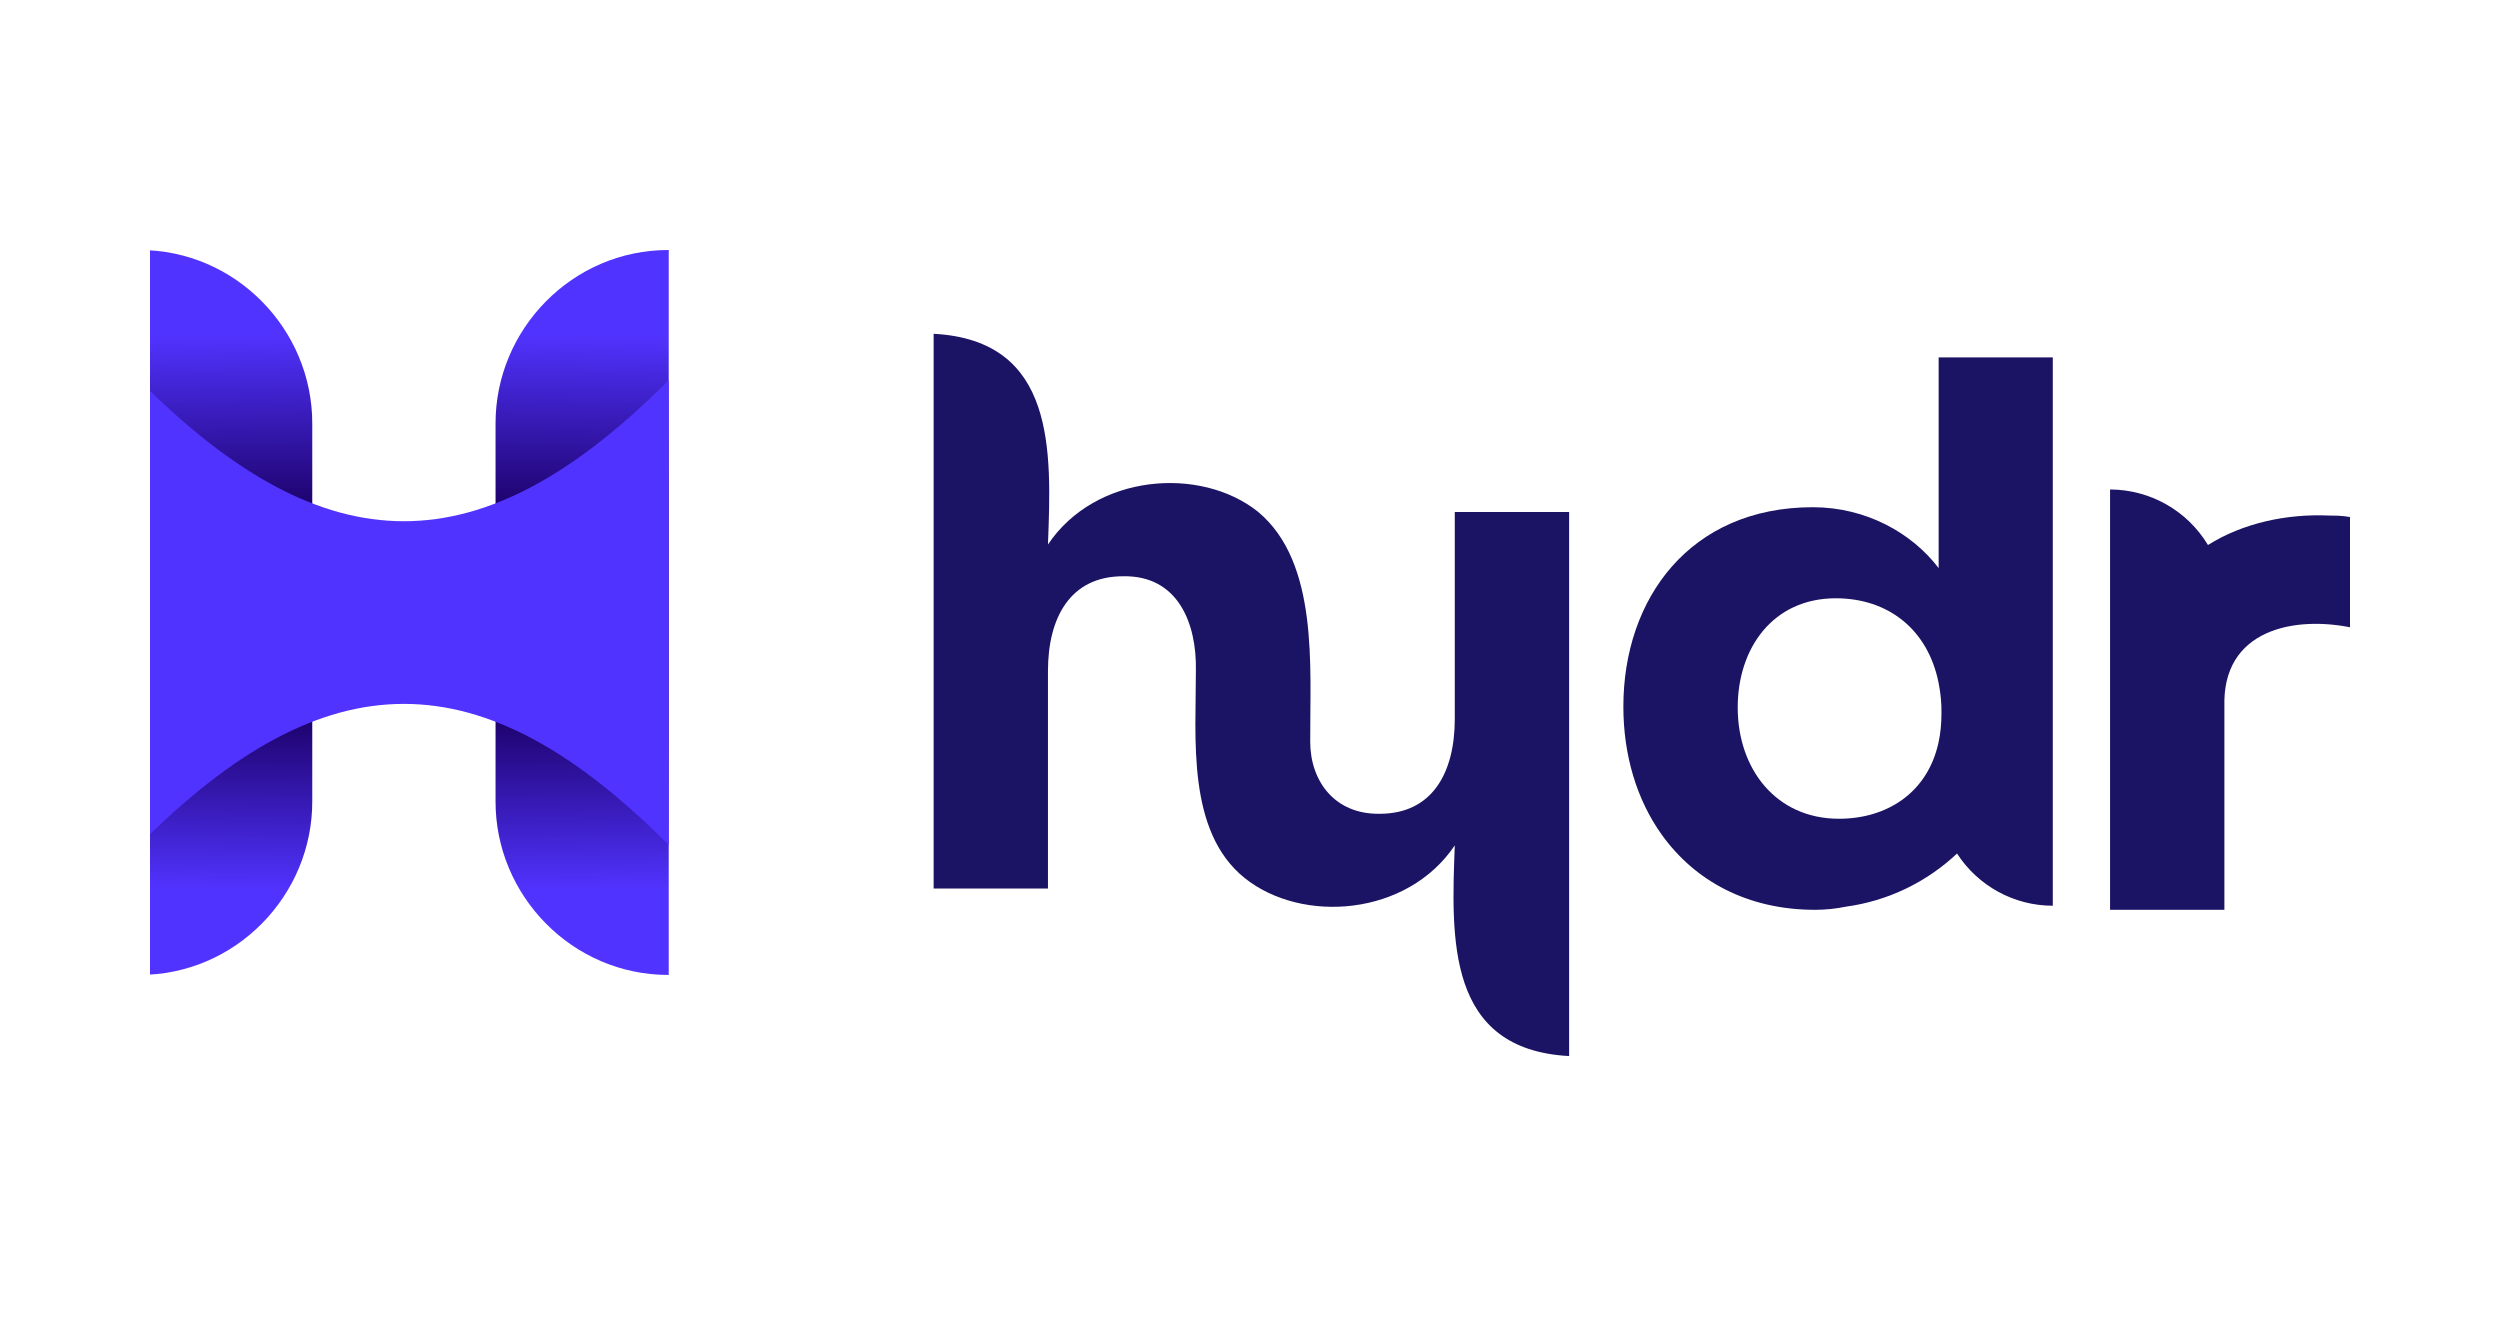
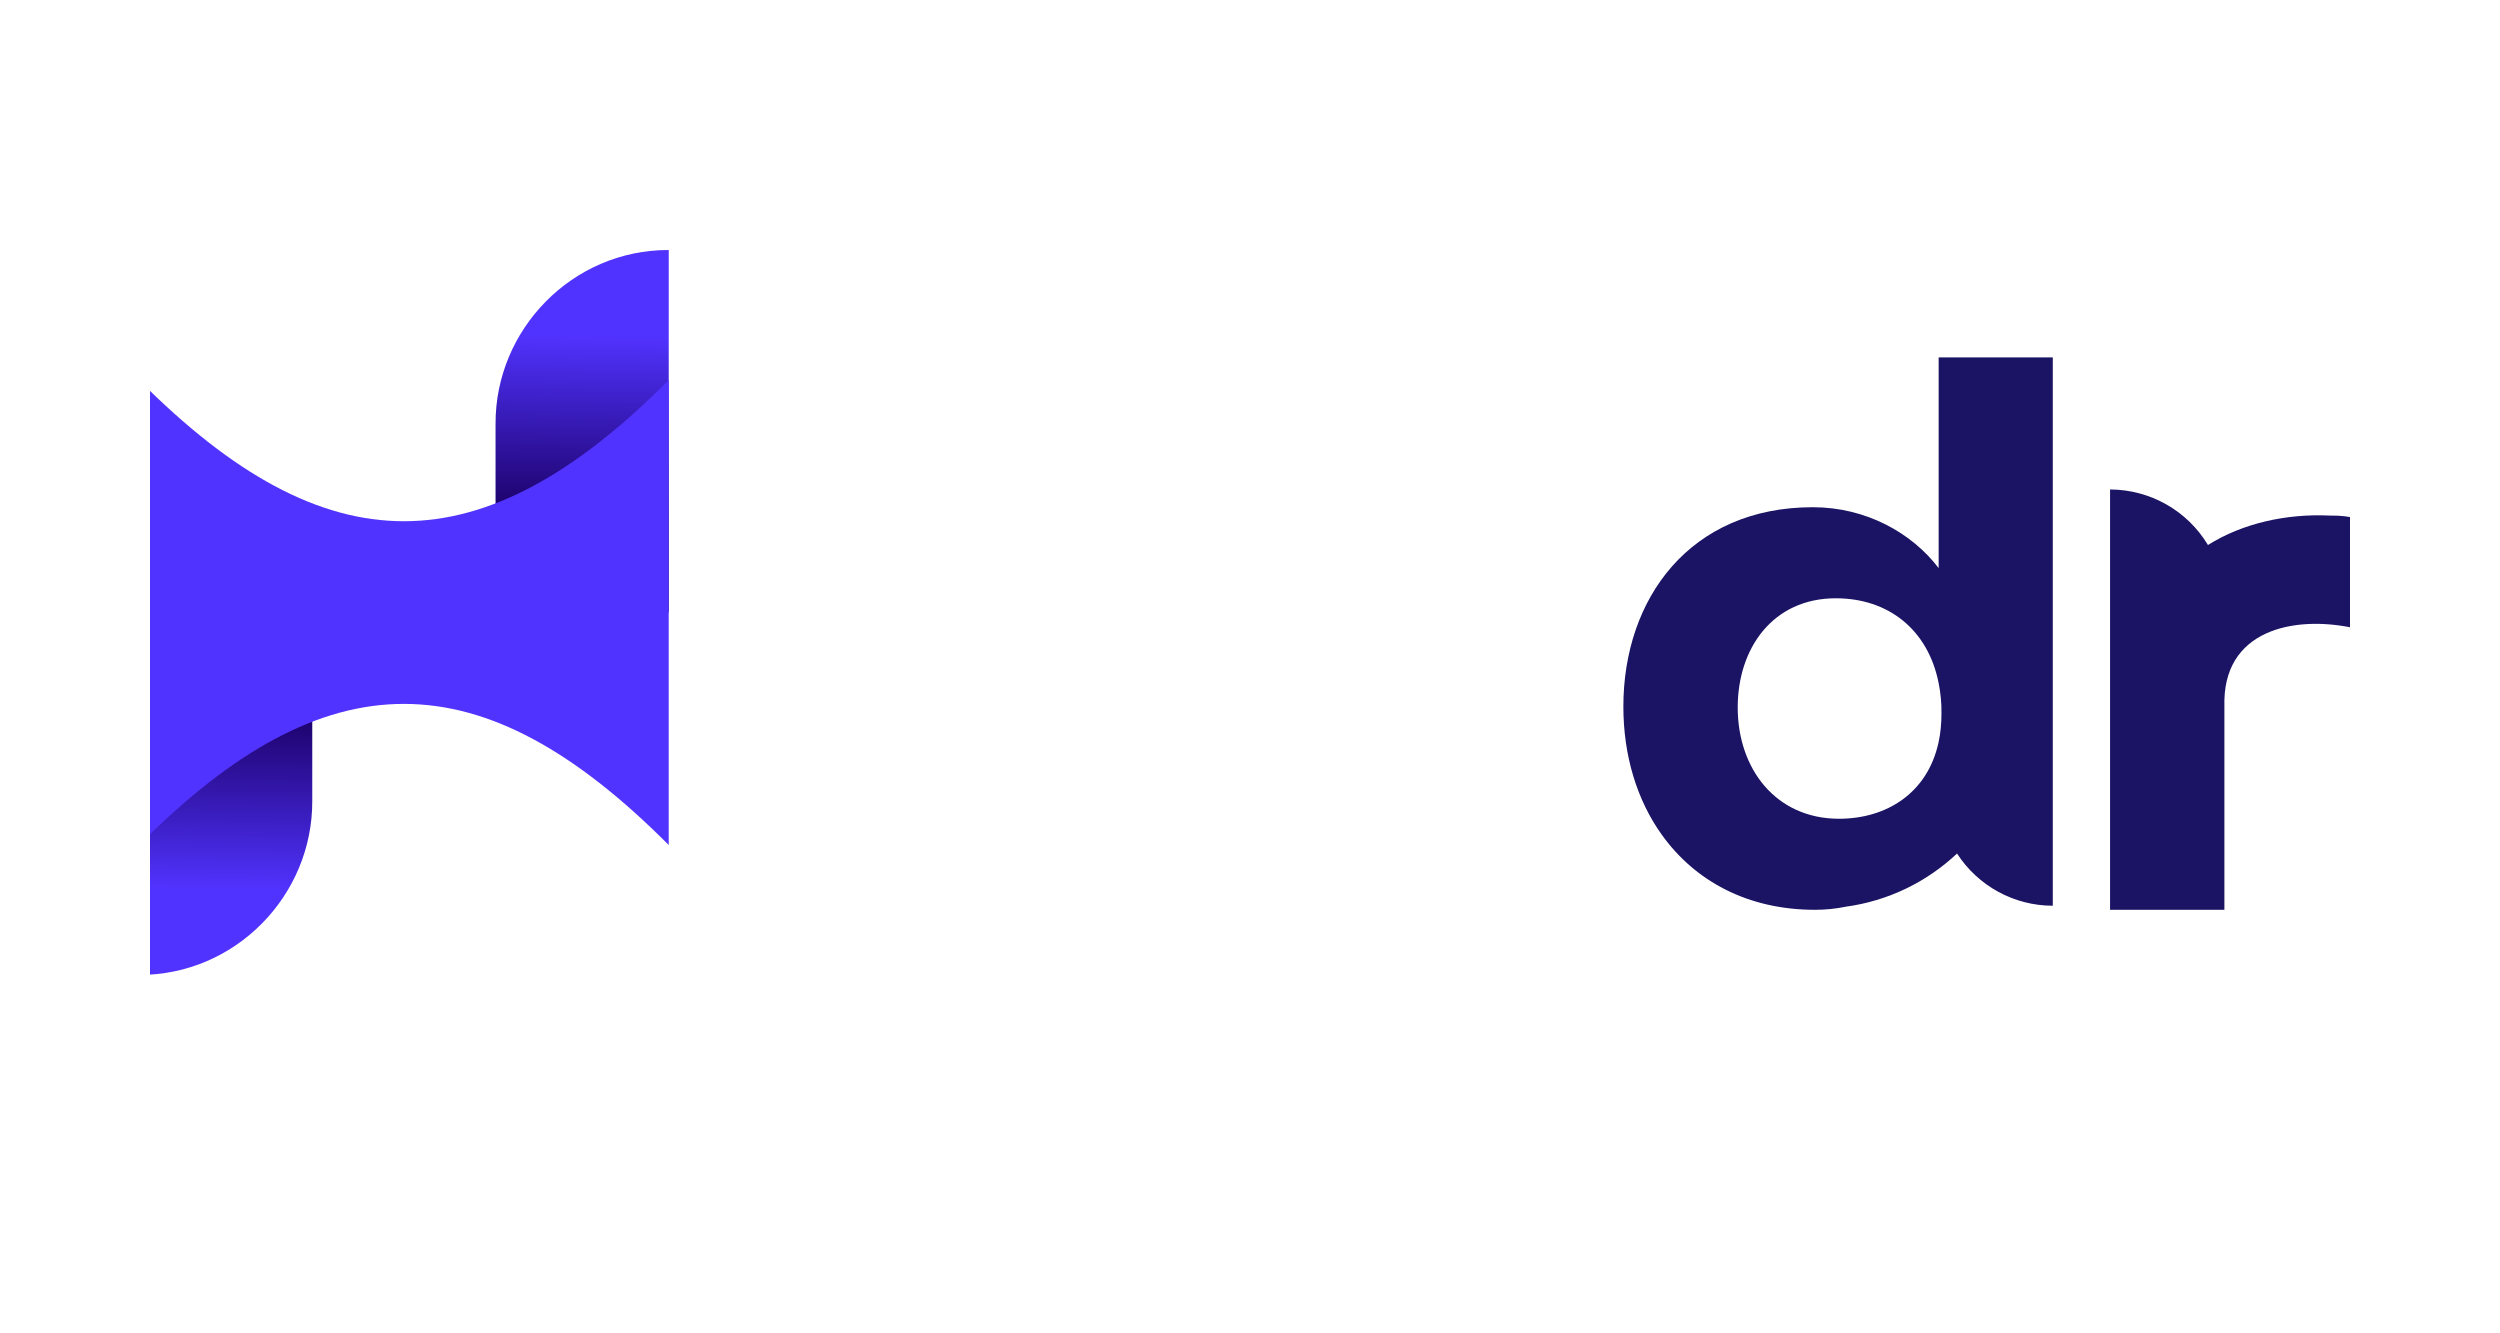
<svg xmlns="http://www.w3.org/2000/svg" width="150" height="80" viewBox="0 0 150 80" fill="none">
  <g clip-path="url(#clip0_2184_32710)">
-     <path d="M40.124 36.748V58.497C34.334 58.508 29.711 53.726 29.733 48.06V36.748" fill="url(#paint0_linear_2184_32710)" />
    <path d="M8.345 36.748V58.497C14.134 58.508 18.757 53.726 18.736 48.06V36.748" fill="url(#paint1_linear_2184_32710)" />
-     <path d="M8.345 36.748V15C14.134 14.989 18.757 19.771 18.736 25.438V36.748" fill="url(#paint2_linear_2184_32710)" />
    <path d="M40.124 36.748V15C34.334 14.989 29.711 19.771 29.733 25.438V36.748" fill="url(#paint3_linear_2184_32710)" />
    <path d="M8.345 22.807C19.584 34.096 28.883 34.096 40.123 22.807V50.701C28.883 39.411 19.584 39.411 8.345 50.701V22.807Z" fill="#5133FF" />
    <path d="M116.319 21.444V34.086C114.707 31.967 111.95 30.433 108.769 30.433C101.41 30.433 97.402 35.897 97.402 42.394C97.402 45.322 98.208 47.996 99.714 50.094C101.686 52.842 104.835 54.589 108.907 54.589C109.533 54.589 110.158 54.525 110.773 54.397C113.265 54.056 115.587 52.938 117.422 51.212C118.683 53.161 120.846 54.344 123.168 54.344V21.444H116.319ZM110.339 49.125C106.564 49.125 104.263 46.143 104.263 42.447C104.263 38.879 106.383 35.897 110.148 35.897C113.297 35.897 115.661 37.771 116.308 40.934C116.435 41.552 116.499 42.181 116.488 42.809C116.488 43.395 116.435 43.991 116.308 44.566C115.64 47.591 113.191 49.125 110.339 49.125Z" fill="#1B1464" />
    <path d="M139.763 30.933C137.186 30.816 134.556 31.391 132.478 32.701C131.237 30.635 129.01 29.378 126.604 29.368V54.588H133.464V41.989C133.581 37.569 138.066 36.898 141.512 37.75V31.114C140.77 30.976 140.547 30.933 139.763 30.933Z" fill="#1B1464" />
-     <path d="M87.287 30.721V43.139C87.287 46.345 85.951 48.827 82.78 48.827C80.076 48.869 78.613 46.856 78.613 44.502C78.592 40.05 79.143 33.756 75.485 30.71C72.039 27.951 65.73 28.42 62.878 32.669C63.09 27.078 63.376 20.421 56.018 20.027V53.31H62.878V40.263C62.878 37.058 64.214 34.576 67.384 34.576C70.703 34.512 71.806 37.43 71.753 40.221C71.764 44.247 71.18 49.87 74.68 52.682C78.126 55.441 84.434 54.972 87.287 50.722C87.075 56.325 86.788 62.971 94.147 63.364V30.721H87.287Z" fill="#1B1464" />
  </g>
  <defs>
    <linearGradient id="paint0_linear_2184_32710" x1="35.099" y1="54.299" x2="34.912" y2="41.471" gradientUnits="userSpaceOnUse">
      <stop offset="0.07" stop-color="#5133FF" />
      <stop offset="0.91" stop-color="#1B0066" />
    </linearGradient>
    <linearGradient id="paint1_linear_2184_32710" x1="13.369" y1="54.299" x2="13.556" y2="41.471" gradientUnits="userSpaceOnUse">
      <stop offset="0.07" stop-color="#5133FF" />
      <stop offset="0.91" stop-color="#1B0066" />
    </linearGradient>
    <linearGradient id="paint2_linear_2184_32710" x1="13.369" y1="19.206" x2="13.556" y2="32.032" gradientUnits="userSpaceOnUse">
      <stop offset="0.07" stop-color="#5133FF" />
      <stop offset="0.91" stop-color="#1B0066" />
    </linearGradient>
    <linearGradient id="paint3_linear_2184_32710" x1="35.099" y1="19.206" x2="34.912" y2="32.032" gradientUnits="userSpaceOnUse">
      <stop offset="0.07" stop-color="#5133FF" />
      <stop offset="0.91" stop-color="#1B0066" />
    </linearGradient>
    <clipPath id="clip0_2184_32710">
      <rect width="132" height="49" fill="white" transform="translate(9 15)" />
    </clipPath>
  </defs>
</svg>